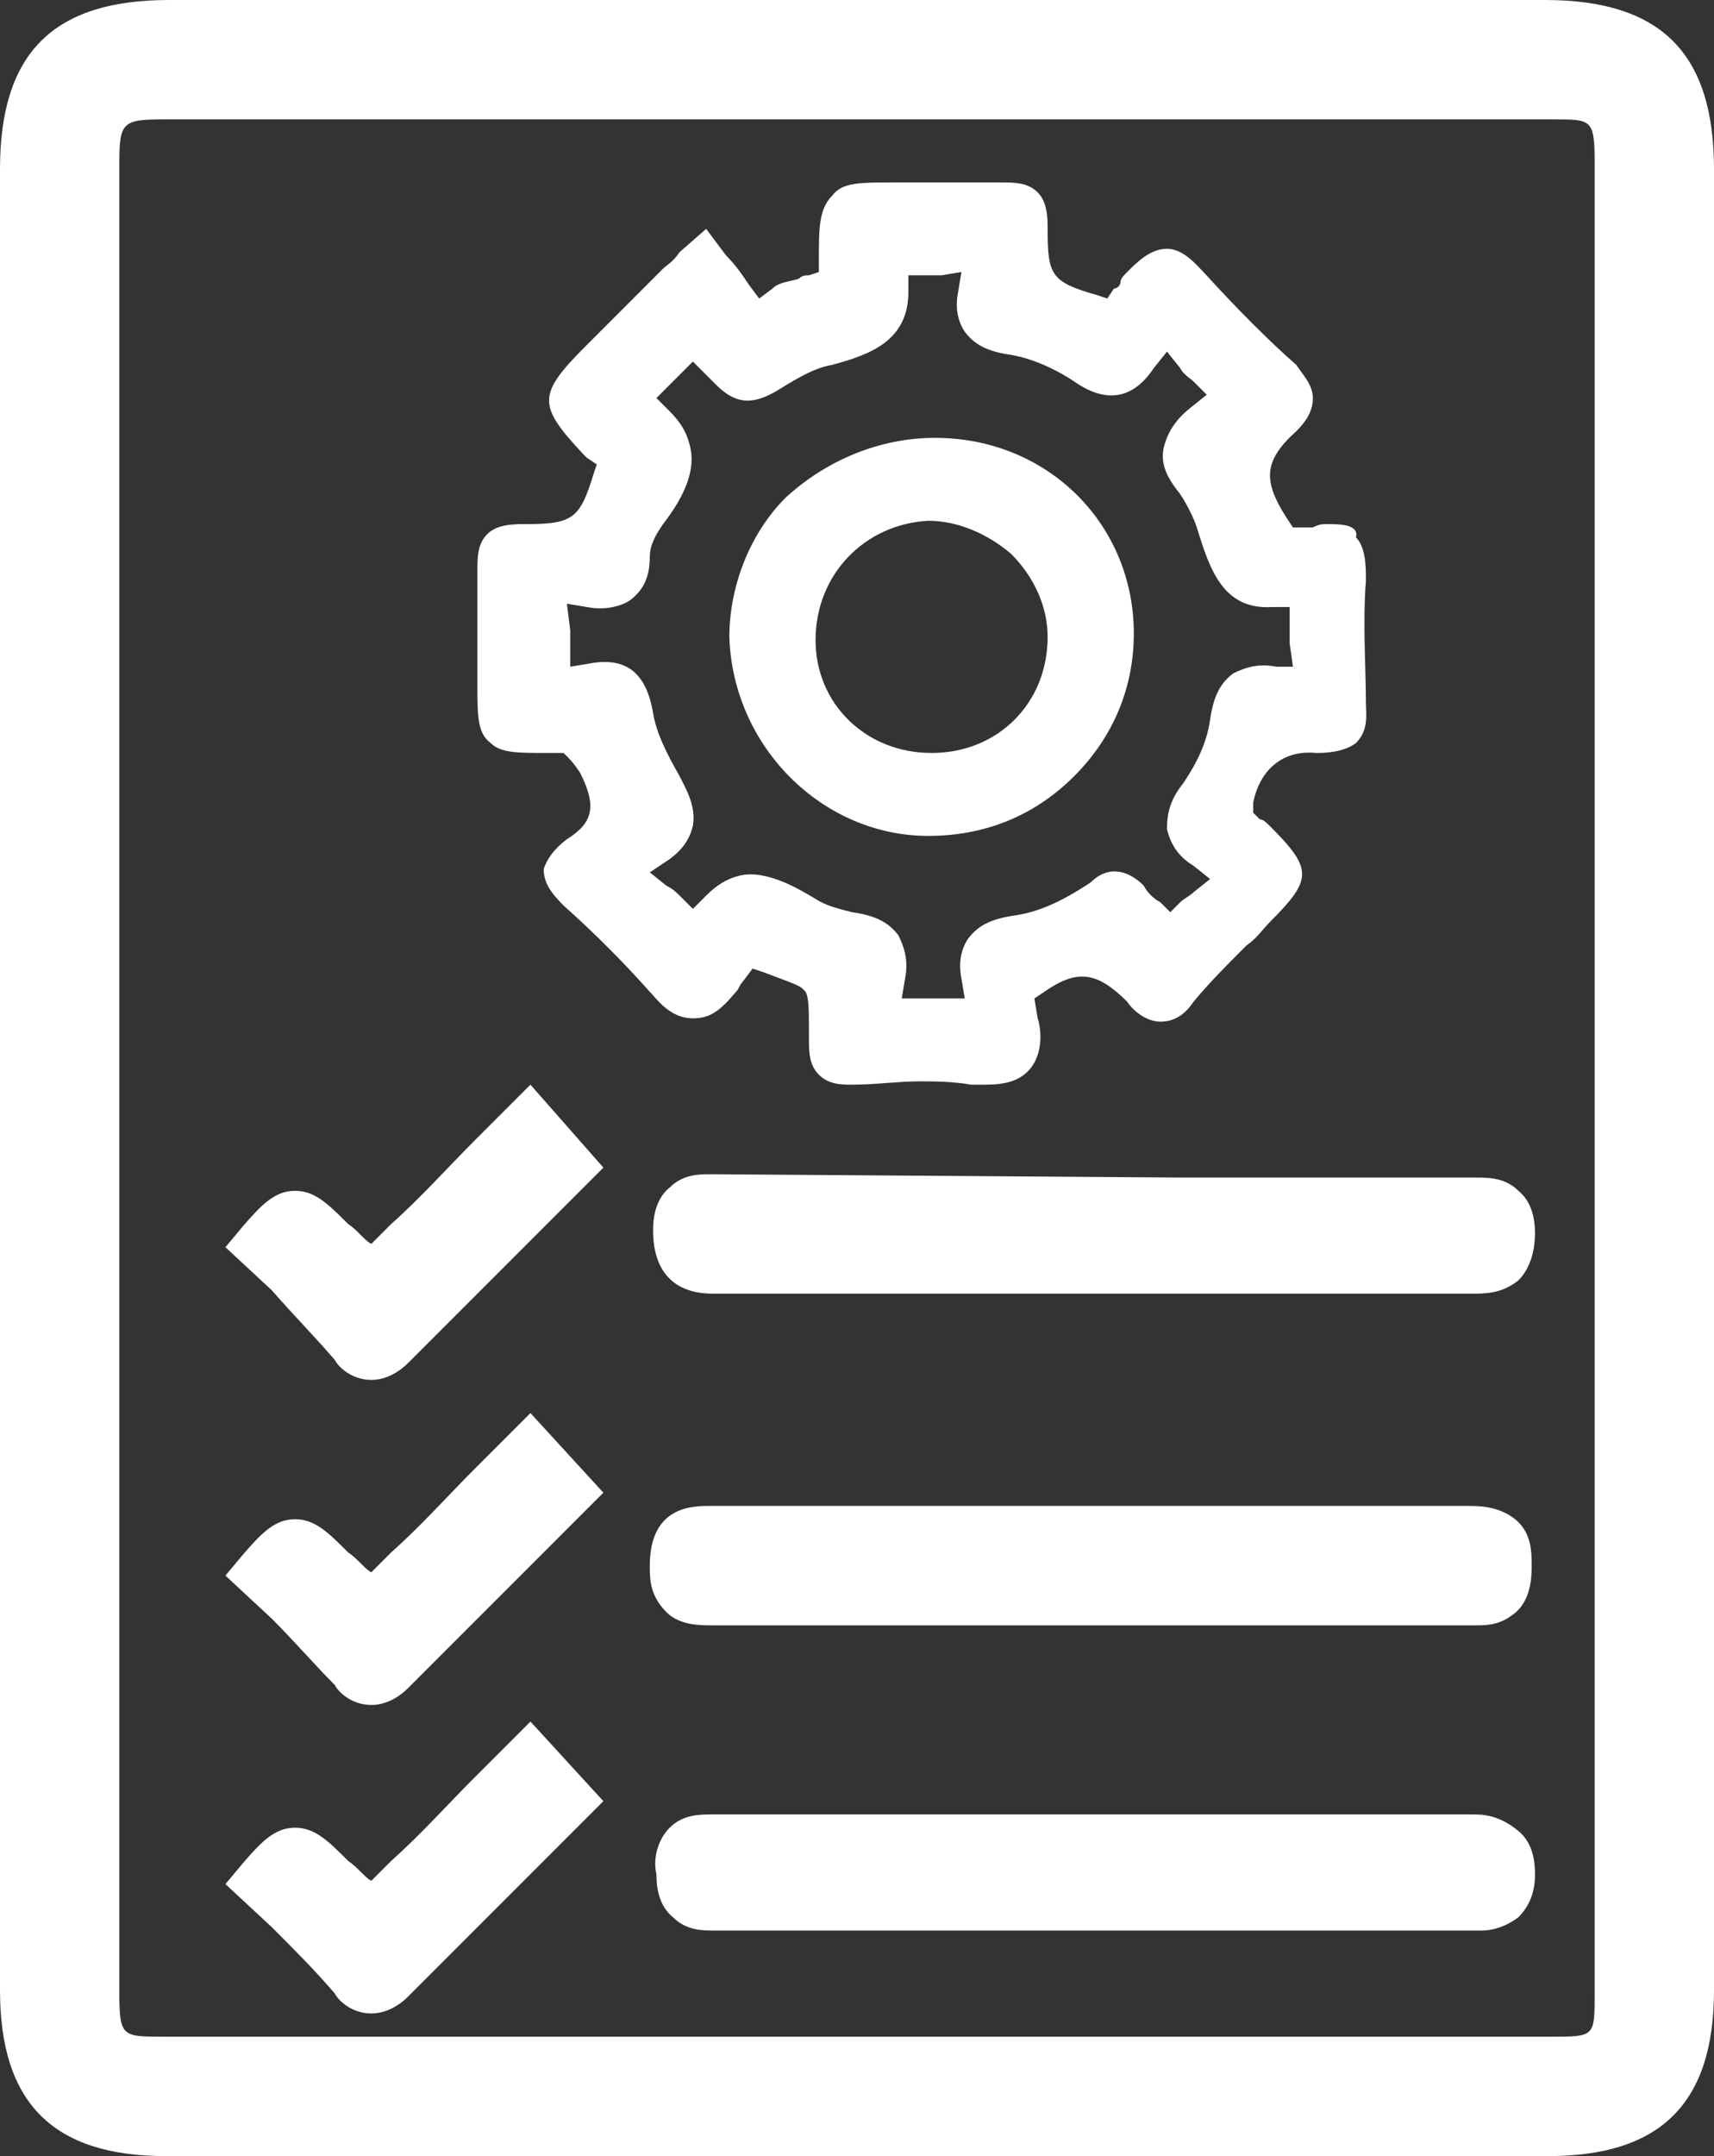
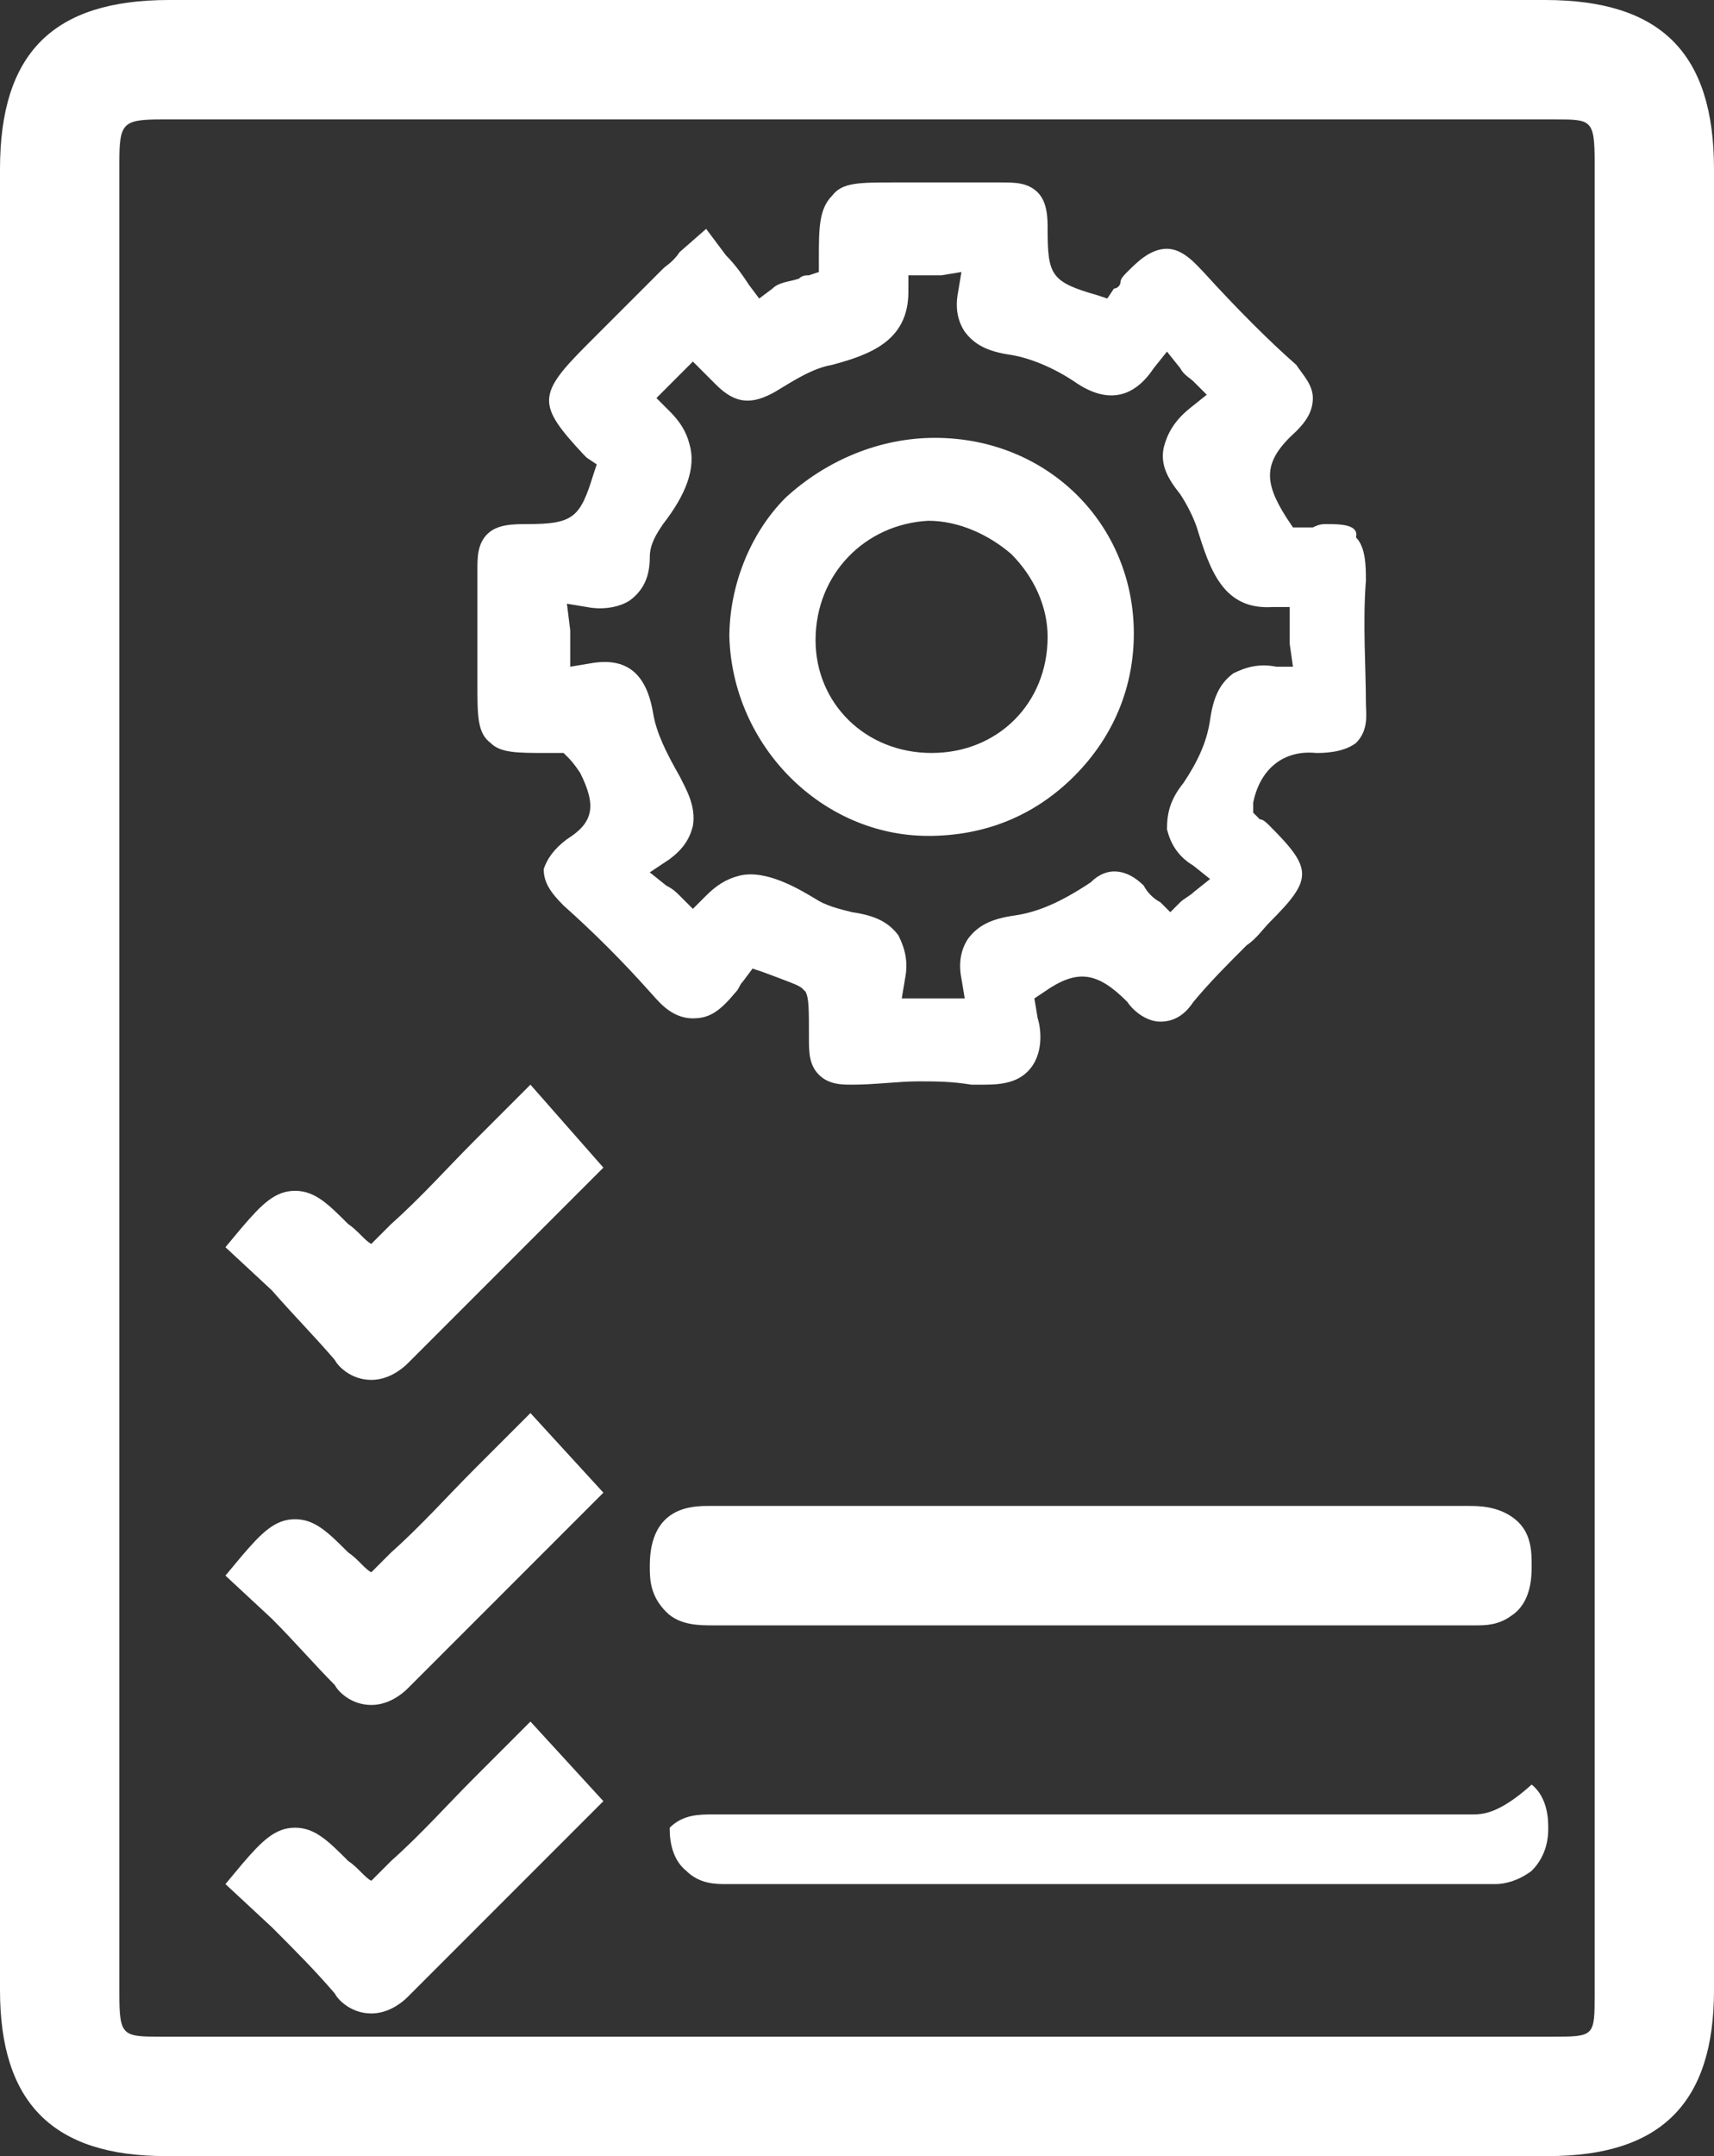
<svg xmlns="http://www.w3.org/2000/svg" version="1.1" id="Layer_1" x="0px" y="0px" viewBox="0 0 51.7 65" style="enable-background:new 0 0 51.7 65;" xml:space="preserve">
  <rect x="0" y="0" width="51.7" height="65" fill="#333333" stroke="none" />
  <style type="text/css">
	.st0{fill:#FFFFFF;}
	.st1{fill:none;}
</style>
  <g>
    <path class="st0" d="M51.7,5.1c0-3.5-1.6-5.1-5.1-5.1C32.8,0,18.9,0,5.1,0C1.6,0,0,1.6,0,5.1V60c0,3.4,1.6,5,5,5h41.7   c3.4,0,5-1.6,5-5l0-20.6L51.7,5.1z M3.6,60.1V4.9c0-1.2,0.1-1.3,1.3-1.3c7,0,14,0,21,0c7,0,14,0,21,0c1.1,0,1.2,0,1.2,1.3l0,20.7   l0,34.5c0,1.3,0,1.3-1.3,1.3c-14,0-27.9,0-41.9,0C3.7,61.4,3.6,61.4,3.6,60.1z" />
    <g>
      <path class="st1" d="M35.3,16.4c0-0.2-0.2-0.6-0.3-0.7c-0.6-0.7-0.8-1.4-0.7-2.2c0-0.2,0.1-0.4,0.2-0.7c-0.8,0.3-1.7,0.2-2.6-0.4    c-0.5-0.3-1-0.6-1.5-0.7c-1-0.2-1.6-0.6-2-1.2c-0.1-0.1-0.2-0.3-0.2-0.4c-0.6,1.3-2.1,1.6-2.8,1.8c-0.4,0.1-0.9,0.4-1.4,0.7    c-0.8,0.5-1.6,0.6-2.3,0.2c0,0.1,0.1,0.2,0.1,0.3c0.2,1-0.1,2.1-1,3.2c-0.1,0.1-0.1,0.3-0.2,0.5c-0.1,0.9-0.4,1.6-1,2    c-0.2,0.1-0.4,0.2-0.6,0.3c0.8,0.3,1.4,1.1,1.6,2.2c0.1,0.4,0.3,1,0.7,1.5c0.2,0.3,0.8,1.2,0.6,2.3c0,0.1-0.1,0.3-0.1,0.4    c0.1,0,0.2,0,0.2-0.1c0.2-0.1,0.4-0.1,0.6-0.1c1,0,1.9,0.6,2.5,0.9c0.2,0.1,0.5,0.2,0.7,0.3c0.9,0.1,1.6,0.5,2.1,1.1    c0.1,0.1,0.2,0.3,0.2,0.4c0.1-0.1,0.1-0.3,0.2-0.4c0.4-0.6,1.1-1,2-1.1c0.6-0.1,1.2-0.4,1.9-0.9c0.7-0.5,1.5-0.6,2.2-0.2    c-0.1-0.2-0.1-0.3-0.1-0.5c-0.1-0.7,0.1-1.4,0.7-2.1c0.3-0.4,0.5-0.9,0.6-1.4c0.2-0.9,0.5-1.6,1.1-2c0.2-0.1,0.3-0.2,0.5-0.3    C36,18.6,35.6,17.2,35.3,16.4z" />
      <path class="st0" d="M40,15.8c-0.1,0-0.2,0-0.4,0.1c-0.1,0-0.2,0-0.3,0l-0.3,0l-0.2-0.3c-0.7-1.1-0.7-1.7,0.3-2.6    c0.3-0.3,0.5-0.6,0.5-1c0-0.4-0.3-0.7-0.5-1c-0.8-0.7-1.8-1.7-2.8-2.8c-0.2-0.2-0.6-0.7-1.1-0.7c-0.5,0-0.9,0.4-1.2,0.7    c-0.1,0.1-0.2,0.2-0.2,0.3c0,0.1-0.1,0.2-0.2,0.2l-0.2,0.3l-0.3-0.1c-1.4-0.4-1.5-0.6-1.5-2c0-0.3,0-0.8-0.3-1.1    c-0.3-0.3-0.7-0.3-1.1-0.3c-0.7,0-1.4,0-2.1,0l-0.1,0c-0.3,0-0.7,0-1,0c-1.1,0-1.6,0-1.9,0.4c-0.4,0.4-0.4,1-0.4,1.9l0,0.4    l-0.3,0.1c-0.1,0-0.2,0-0.3,0.1c-0.3,0.1-0.6,0.1-0.8,0.3l-0.4,0.3l-0.3-0.4c-0.2-0.3-0.4-0.6-0.7-0.9l-0.6-0.8l-0.8,0.7    C20.3,7.9,20.1,8,20,8.1l-1.1,1.1c-0.4,0.4-0.8,0.8-1.2,1.2c-1.5,1.5-1.5,1.8-0.1,3.3c0,0,0.1,0.1,0.1,0.1L18,14l-0.1,0.3    c-0.4,1.3-0.6,1.5-2,1.5c-0.4,0-0.9,0-1.2,0.3c-0.3,0.3-0.3,0.7-0.3,1.1c0,0.8,0,1.6,0,2.4l0,1c0,1,0,1.5,0.4,1.8    c0.3,0.3,0.8,0.3,1.7,0.3c0.1,0,0.2,0,0.3,0H17l0.1,0.1c0.1,0.1,0.2,0.2,0.4,0.5c0.5,1,0.4,1.5-0.4,2c-0.4,0.3-0.6,0.6-0.7,0.9    c0,0.4,0.2,0.7,0.6,1.1c0.9,0.8,1.8,1.7,2.6,2.6c0.2,0.2,0.6,0.8,1.3,0.8c0.5,0,0.8-0.2,1.3-0.8c0.1-0.1,0.1-0.2,0.2-0.3l0.3-0.4    l0.3,0.1c0.8,0.3,1.1,0.4,1.2,0.5l0.1,0.1c0.1,0.2,0.1,0.5,0.1,1.4c0,0.4,0,0.8,0.3,1.1c0.3,0.3,0.7,0.3,1,0.3    c0.7,0,1.4-0.1,2-0.1c0.5,0,1,0,1.6,0.1c0.1,0,0.3,0,0.4,0c0.6,0,1-0.1,1.3-0.4c0.5-0.5,0.4-1.3,0.3-1.6l-0.1-0.6l0.3-0.2    c1-0.7,1.6-0.6,2.5,0.3c0.2,0.3,0.6,0.6,1,0.6c0.5,0,0.8-0.3,1-0.6c0.5-0.6,1-1.1,1.6-1.7c0.3-0.2,0.5-0.5,0.7-0.7    c1.3-1.3,1.3-1.6,0-2.9c-0.1-0.1-0.2-0.2-0.3-0.2l-0.2-0.2l0-0.3c0.2-1,0.9-1.6,1.9-1.5c0.2,0,0.8,0,1.2-0.3    c0.4-0.4,0.3-0.9,0.3-1.2c0-1.1-0.1-2.4,0-3.7c0-0.4,0-1-0.3-1.3C41,15.8,40.4,15.8,40,15.8z M38.5,20.1c-0.5-0.1-0.9,0-1.3,0.2    c-0.4,0.3-0.6,0.7-0.7,1.4c-0.1,0.7-0.4,1.3-0.8,1.9c-0.4,0.5-0.5,0.9-0.5,1.4c0.1,0.4,0.3,0.8,0.8,1.1l0.5,0.4L36,26.9    c-0.1,0.1-0.3,0.2-0.4,0.3l-0.3,0.3L35,27.2c-0.2-0.1-0.4-0.3-0.5-0.5c-0.5-0.5-1.1-0.6-1.6-0.1c-0.9,0.6-1.6,0.9-2.3,1    c-0.7,0.1-1.1,0.3-1.4,0.7c-0.2,0.3-0.3,0.7-0.2,1.2l0.1,0.6l-1,0c-0.1,0-0.2,0-0.3,0l-0.6,0l0.1-0.6c0.1-0.5,0-0.9-0.2-1.3    c-0.3-0.4-0.7-0.6-1.4-0.7c-0.4-0.1-0.8-0.2-1.1-0.4c-0.5-0.3-1.5-0.9-2.3-0.7c-0.4,0.1-0.7,0.3-1,0.6l-0.4,0.4l-0.4-0.4    c-0.1-0.1-0.2-0.2-0.4-0.3l-0.5-0.4l0.6-0.4c0.4-0.3,0.6-0.6,0.7-1c0.1-0.6-0.2-1.1-0.4-1.5c-0.4-0.7-0.7-1.3-0.8-1.9    c-0.2-1.2-0.8-1.7-1.9-1.5l-0.6,0.1l0-0.6c0-0.2,0-0.4,0-0.5l-0.1-0.8l0.6,0.1c0.5,0.1,1,0,1.3-0.2c0.4-0.3,0.6-0.7,0.6-1.3    c0-0.4,0.2-0.7,0.4-1c0.7-0.9,1-1.7,0.8-2.4v0c-0.1-0.4-0.3-0.7-0.6-1L19.8,12l0.4-0.4c0.1-0.1,0.3-0.3,0.4-0.4l0.3-0.3l0.3,0.3    c0.1,0.1,0.3,0.3,0.4,0.4c0.6,0.6,1.1,0.6,1.8,0.2c0.5-0.3,1.1-0.7,1.7-0.8c1.1-0.3,2.3-0.7,2.3-2.2l0-0.5l0.5,0    c0.2,0,0.3,0,0.5,0L29,8.2l-0.1,0.6c-0.1,0.5,0,0.9,0.2,1.2c0.3,0.4,0.7,0.6,1.4,0.7c0.6,0.1,1.3,0.4,1.9,0.8    c1,0.7,1.8,0.5,2.4-0.4l0.4-0.5l0.4,0.5c0.1,0.2,0.3,0.3,0.4,0.4l0.4,0.4l-0.5,0.4c-0.5,0.4-0.7,0.8-0.8,1.2    c-0.1,0.5,0.1,0.9,0.5,1.4c0.2,0.3,0.4,0.7,0.5,1c0.4,1.3,0.8,2.5,2.3,2.4l0.5,0l0,0.5c0,0.2,0,0.4,0,0.6l0.1,0.7L38.5,20.1z" />
    </g>
-     <path class="st0" d="M21.5,35.4l-0.1,0c-0.3,0-0.8,0-1.2,0.4c-0.5,0.4-0.5,1.1-0.5,1.3c0,1.2,0.6,1.9,1.8,1.9c0,0,0,0,0,0   c7.6,0,15.2,0,22.9,0c0.4,0,0.9,0,1.4-0.4c0.4-0.4,0.5-1,0.5-1.4c0-0.2,0-0.9-0.5-1.3c-0.4-0.4-0.9-0.4-1.3-0.4l-0.1,0   c-2.9,0-5.9,0-8.8,0L21.5,35.4z" />
    <path class="st0" d="M44.3,45.4c-7.6,0-15.2,0-22.9,0c-0.5,0-1.8,0-1.8,1.8c0,0.4,0,0.9,0.5,1.4c0.4,0.4,1,0.4,1.4,0.4   c2.9,0,5.7,0,8.6,0l2.8,0l2.8,0c2.9,0,5.8,0,8.7,0c0,0,0,0,0.1,0c0.3,0,0.7,0,1.1-0.3c0.6-0.4,0.6-1.2,0.6-1.5c0-0.4,0-1-0.5-1.4   C45.2,45.4,44.6,45.4,44.3,45.4z" />
-     <path class="st0" d="M44.4,54.7l-3.9,0c-6.3,0-12.6,0-19,0c-0.4,0-0.9,0-1.3,0.4c-0.4,0.4-0.5,1-0.4,1.4c0,0.2,0,0.9,0.5,1.3   c0.4,0.4,0.9,0.4,1.2,0.4l22.9,0l0.1,0c0.1,0,0.1,0,0.2,0c0.3,0,0.7-0.1,1.1-0.4c0.5-0.5,0.5-1.1,0.5-1.3c0-0.2,0-0.9-0.5-1.3   C45.2,54.7,44.7,54.7,44.4,54.7z" />
+     <path class="st0" d="M44.4,54.7l-3.9,0c-6.3,0-12.6,0-19,0c-0.4,0-0.9,0-1.3,0.4c0,0.2,0,0.9,0.5,1.3   c0.4,0.4,0.9,0.4,1.2,0.4l22.9,0l0.1,0c0.1,0,0.1,0,0.2,0c0.3,0,0.7-0.1,1.1-0.4c0.5-0.5,0.5-1.1,0.5-1.3c0-0.2,0-0.9-0.5-1.3   C45.2,54.7,44.7,54.7,44.4,54.7z" />
    <path class="st0" d="M10.1,50.8c0.1,0.2,0.5,0.6,1.1,0.6c0,0,0,0,0,0c0.5,0,0.9-0.3,1.1-0.5c1.4-1.4,2.7-2.7,4-4l1.9-1.9L16,42.6   l-1.7,1.7c-0.8,0.8-1.6,1.7-2.5,2.5c-0.2,0.2-0.5,0.5-0.6,0.6c-0.2-0.1-0.4-0.4-0.7-0.6c-0.6-0.6-1-1-1.6-1c-0.6,0-1,0.4-1.6,1.1   l-0.5,0.6l1.4,1.3C8.9,49.5,9.5,50.2,10.1,50.8z" />
    <path class="st0" d="M10.1,60.1c0.1,0.2,0.5,0.6,1.1,0.6c0,0,0,0,0,0c0.5,0,0.9-0.3,1.1-0.5c1.4-1.4,2.7-2.7,4-4l1.9-1.9L16,51.9   l-1.7,1.7c-0.8,0.8-1.6,1.7-2.5,2.5c-0.2,0.2-0.5,0.5-0.6,0.6c-0.2-0.1-0.4-0.4-0.7-0.6c-0.6-0.6-1-1-1.6-1c-0.6,0-1,0.4-1.6,1.1   l-0.5,0.6l1.4,1.3C8.9,58.8,9.5,59.4,10.1,60.1z" />
    <path class="st0" d="M10.1,41c0.1,0.2,0.5,0.6,1.1,0.6c0,0,0,0,0,0c0.5,0,0.9-0.3,1.1-0.5c1.4-1.4,2.7-2.7,4-4l1.9-1.9L16,32.7   l-1.7,1.7c-0.8,0.8-1.6,1.7-2.5,2.5c-0.2,0.2-0.5,0.5-0.6,0.6c-0.2-0.1-0.4-0.4-0.7-0.6c-0.6-0.6-1-1-1.6-1c-0.6,0-1,0.4-1.6,1.1   l-0.5,0.6l1.4,1.3C8.9,39.7,9.5,40.3,10.1,41z" />
    <g>
      <path class="st1" d="M25.7,19.2c0,1.4,1.1,2.4,2.5,2.4c1.4,0,2.5-1.1,2.5-2.4c0-0.7-0.3-1.3-0.8-1.8c-0.5-0.5-1.1-0.7-1.7-0.7    l-0.1-0.5l0,0.5C26.7,16.7,25.7,17.8,25.7,19.2z" />
      <path class="st0" d="M28.2,13.2c-1.7,0-3.3,0.7-4.5,1.8c-1.1,1.1-1.7,2.7-1.7,4.2c0.1,3.3,2.8,6,6,6l0,0h0c1.7,0,3.2-0.6,4.4-1.8    c1.2-1.2,1.8-2.7,1.8-4.3C34.2,15.8,31.6,13.2,28.2,13.2z M28.1,22.7c-2,0-3.5-1.5-3.5-3.4c0-2,1.5-3.5,3.4-3.6v0v0c0,0,0,0,0,0    c0,0,0,0,0,0c0.9,0,1.8,0.4,2.5,1c0.7,0.7,1.1,1.6,1.1,2.5C31.6,21.2,30.1,22.7,28.1,22.7z" />
    </g>
  </g>
</svg>